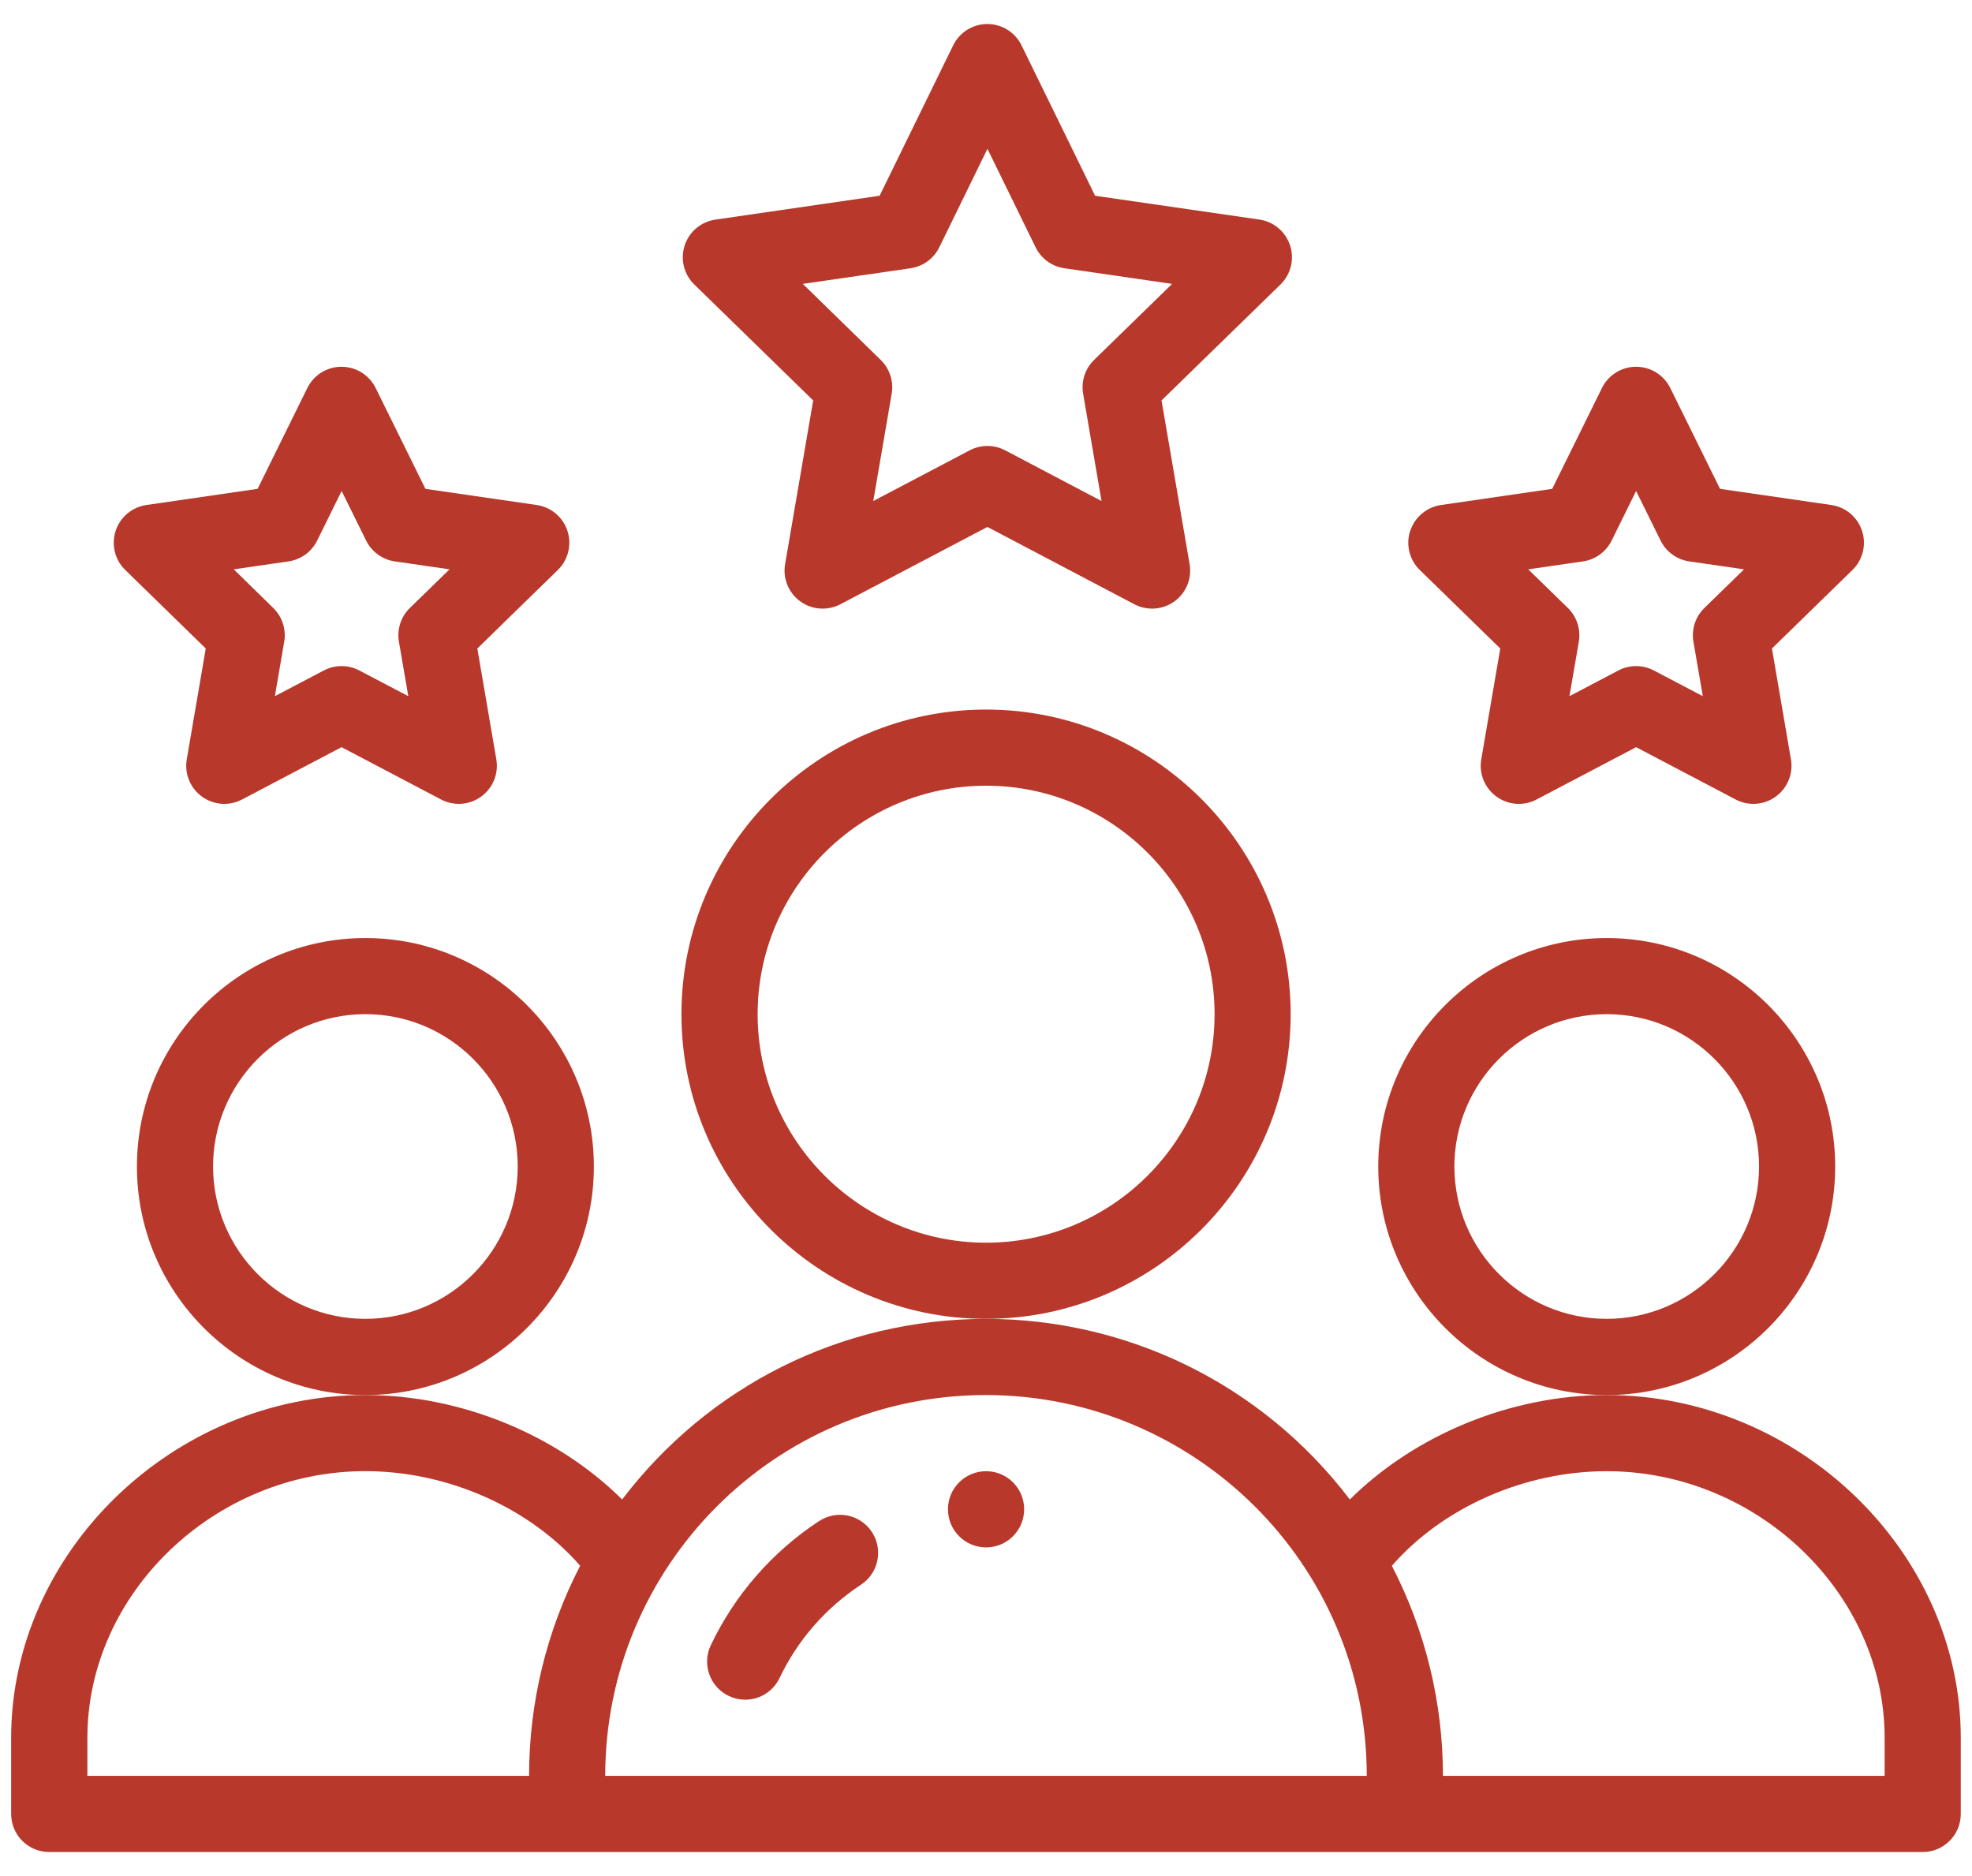
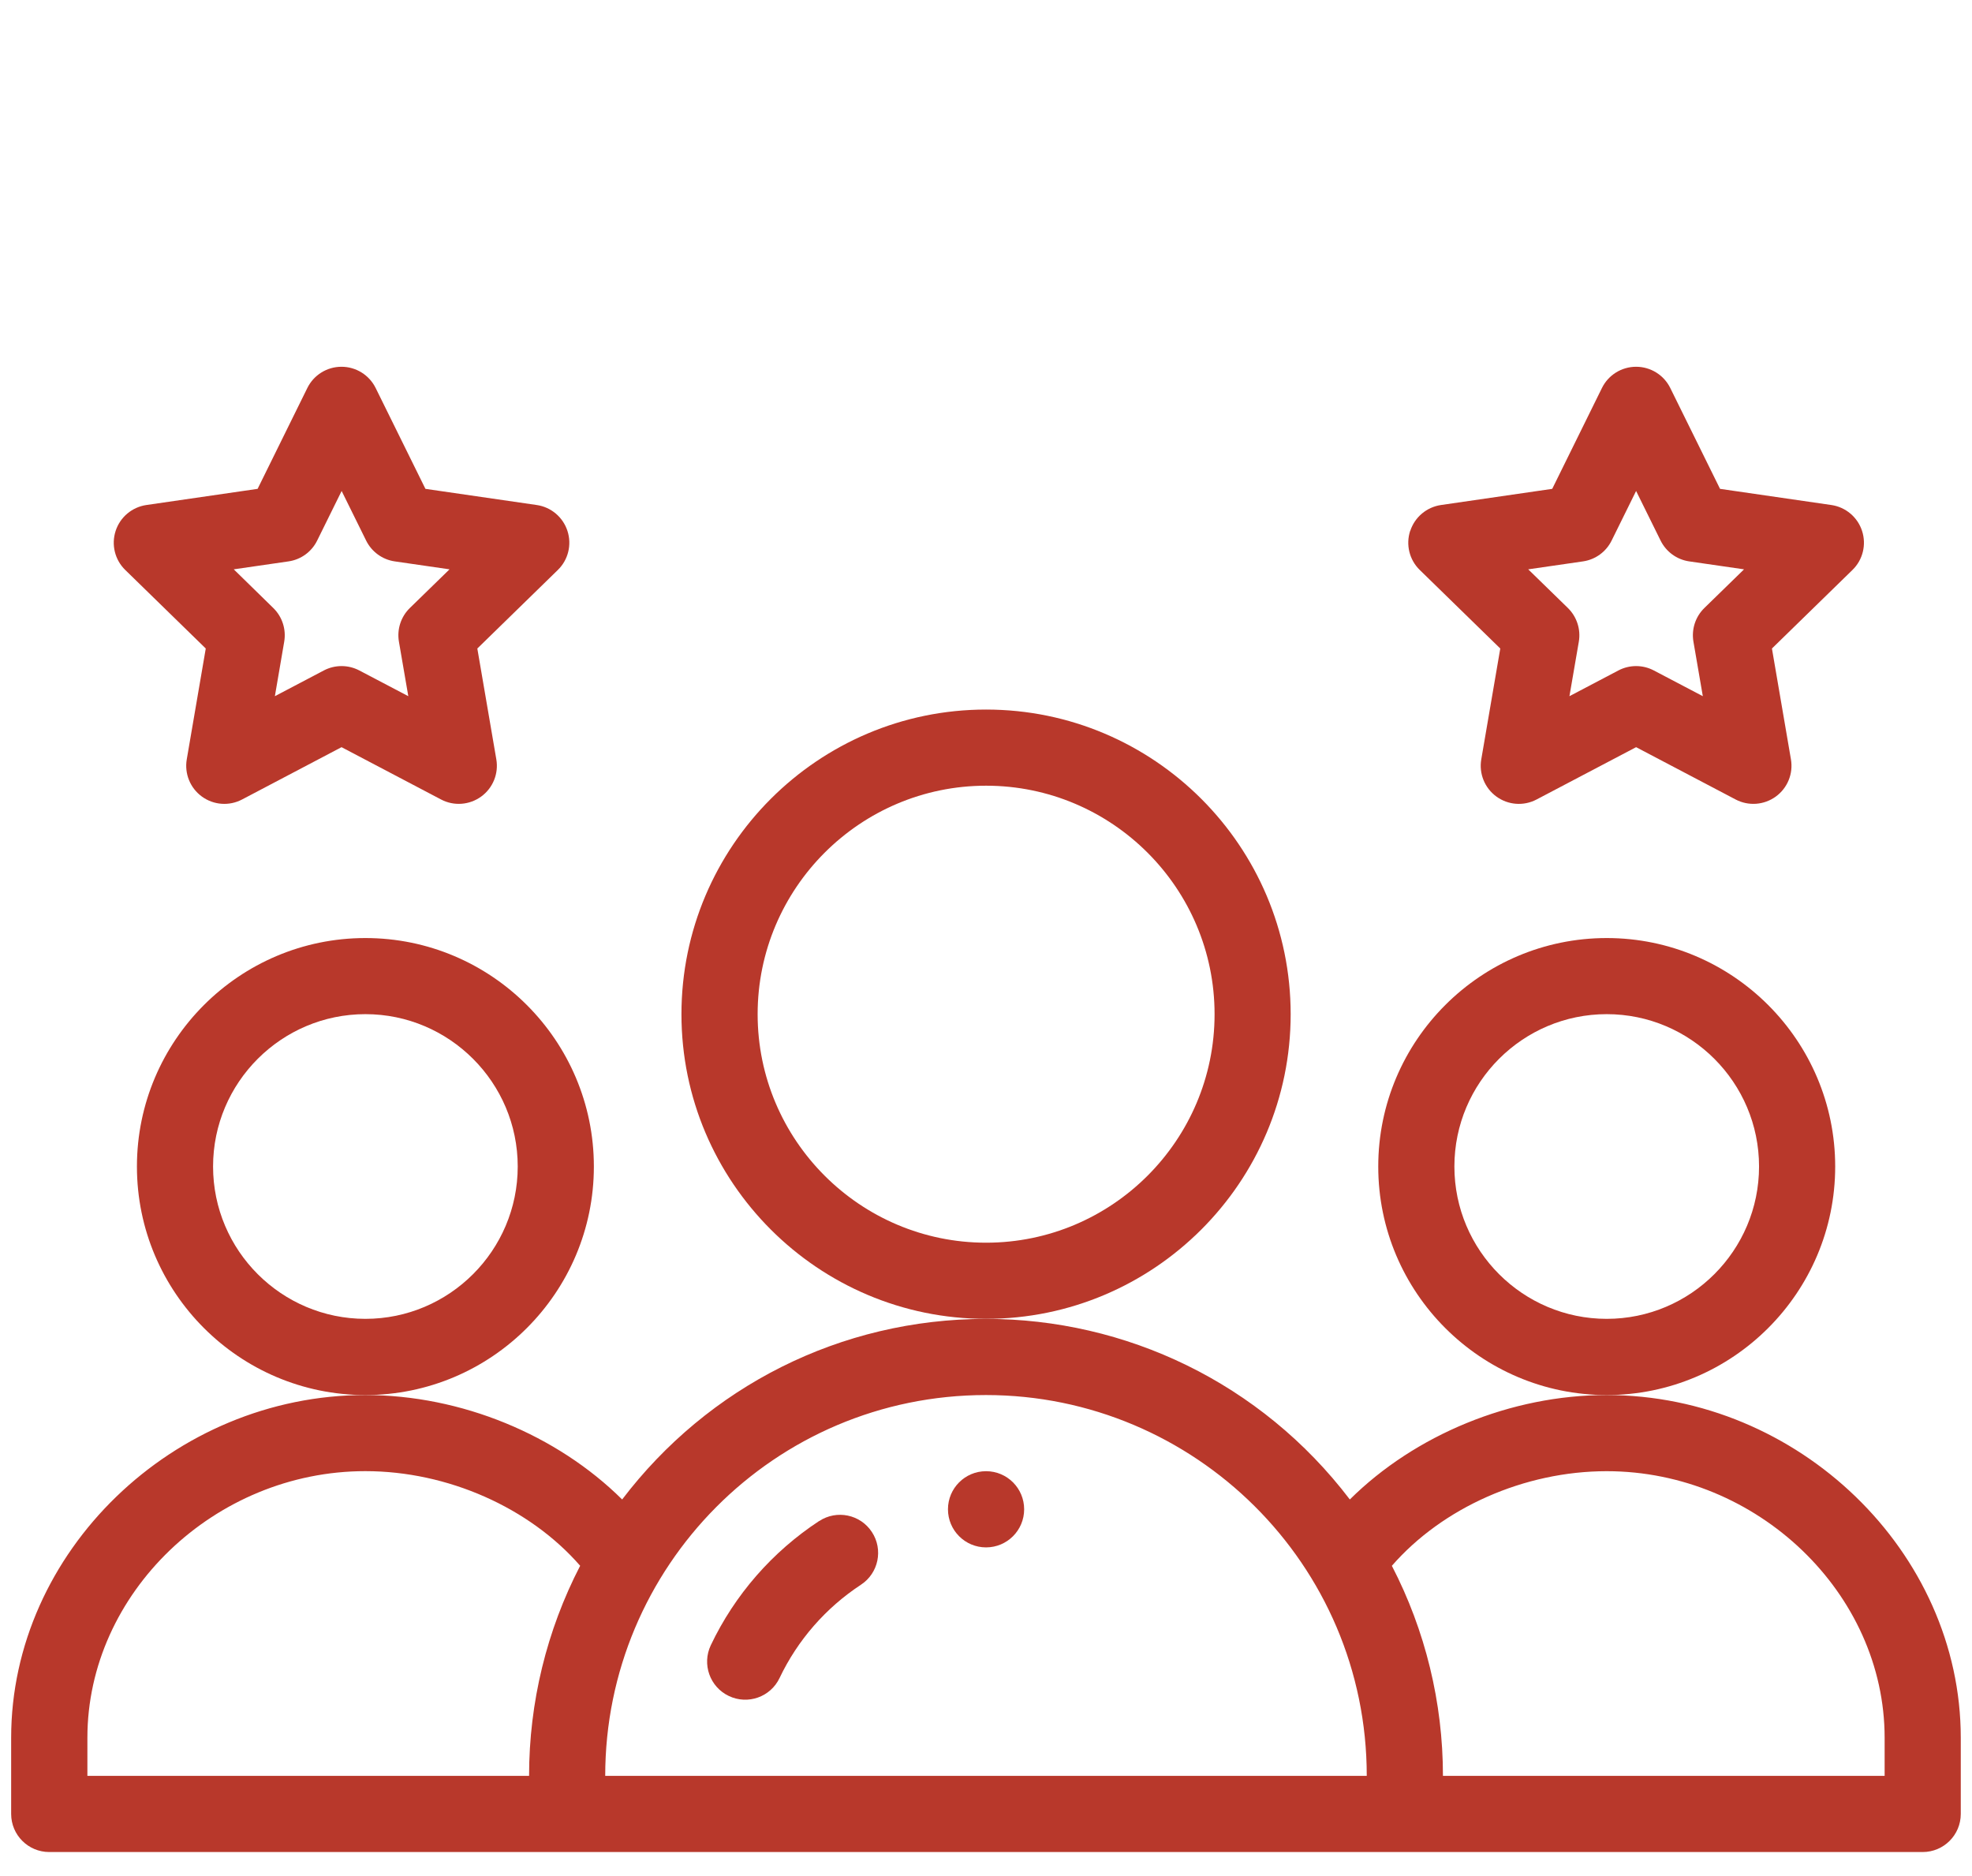
<svg xmlns="http://www.w3.org/2000/svg" version="1.1" width="41" height="39" viewBox="0,0,256,243.5">
  <g fill="#b8382b" fill-rule="nonzero" stroke="none" stroke-width="1" stroke-linecap="butt" stroke-linejoin="miter" stroke-miterlimit="10" stroke-dasharray="" stroke-dashoffset="0" font-family="none" font-weight="none" font-size="none" text-anchor="none" style="mix-blend-mode: normal">
    <g transform="translate(-0.75,-0.522) scale(6.244,6.244)">
      <path d="M19.829,31.458c0,0.437 0.354,0.792 0.792,0.792c0.437,0 0.792,-0.354 0.792,-0.792c0,-0.437 -0.354,-0.792 -0.792,-0.792c-0.437,0 -0.792,0.354 -0.792,0.792z" />
      <path d="M2.967,24.333c0,-2.619 2.131,-4.75 4.75,-4.75c2.619,0 4.75,2.131 4.75,4.75c0,2.619 -2.131,4.75 -4.75,4.75c-2.619,0 -4.75,-2.131 -4.75,-4.75zM7.717,27.499c1.746,0 3.167,-1.421 3.167,-3.167c0,-1.746 -1.421,-3.167 -3.167,-3.167c-1.746,0 -3.167,1.421 -3.167,3.167c0,1.746 1.421,3.167 3.167,3.167z" />
      <path d="M7.716,29.083c1.995,0 3.984,0.828 5.339,2.171c1.784,-2.344 4.534,-3.754 7.565,-3.754c2.902,0 5.715,1.324 7.564,3.754c1.355,-1.343 3.345,-2.171 5.34,-2.171c3.991,0 7.362,3.263 7.362,7.125v1.583c0,0.437 -0.354,0.792 -0.792,0.792h-38.95c-0.437,0 -0.792,-0.354 -0.792,-0.792v-1.583c0,-3.862 3.372,-7.125 7.362,-7.125zM39.303,36.208c0,-3.004 -2.647,-5.542 -5.779,-5.542c-1.714,0 -3.414,0.759 -4.466,1.967c0.696,1.344 1.062,2.842 1.062,4.367h9.183zM20.62,29.083c-4.405,0 -7.917,3.574 -7.917,7.917h15.833c0,-4.4 -3.583,-7.917 -7.917,-7.917zM1.937,36.999h9.183c0,-1.524 0.366,-3.022 1.062,-4.367c-1.052,-1.207 -2.752,-1.967 -4.466,-1.967c-3.133,0 -5.779,2.538 -5.779,5.542z" />
      <path d="M28.775,24.333c0,-2.619 2.131,-4.75 4.75,-4.75c2.619,0 4.75,2.131 4.75,4.75c0,2.619 -2.131,4.75 -4.75,4.75c-2.619,0 -4.75,-2.131 -4.75,-4.75zM33.525,27.499c1.746,0 3.167,-1.421 3.167,-3.167c0,-1.746 -1.421,-3.167 -3.167,-3.167c-1.746,0 -3.167,1.421 -3.167,3.167c0,1.746 1.421,3.167 3.167,3.167z" />
      <path d="M14.288,21.166c0,-3.492 2.841,-6.333 6.333,-6.333c3.492,0 6.333,2.841 6.333,6.333c0,3.492 -2.841,6.333 -6.333,6.333c-3.492,0 -6.333,-2.841 -6.333,-6.333zM20.622,25.916c2.619,0 4.75,-2.131 4.75,-4.75c0,-2.619 -2.131,-4.75 -4.75,-4.75c-2.619,0 -4.75,2.131 -4.75,4.75c0,2.619 2.131,4.75 4.75,4.75z" />
-       <path d="M14.354,5.187c0.093,-0.287 0.341,-0.495 0.639,-0.539l3.415,-0.496l1.529,-3.126c0.133,-0.272 0.408,-0.444 0.711,-0.444c0.302,0 0.578,0.172 0.711,0.444l1.529,3.126l3.415,0.495c0.298,0.043 0.546,0.252 0.639,0.539c0.093,0.287 0.015,0.601 -0.2,0.811l-2.473,2.41l0.584,3.403c0.051,0.297 -0.071,0.597 -0.315,0.774c-0.242,0.176 -0.565,0.201 -0.834,0.06l-3.055,-1.607l-3.057,1.607c-0.267,0.14 -0.59,0.117 -0.834,-0.06c-0.244,-0.177 -0.366,-0.477 -0.315,-0.774l0.584,-3.403l-2.472,-2.41c-0.216,-0.21 -0.293,-0.525 -0.2,-0.811zM18.431,7.565c0.186,0.182 0.272,0.444 0.228,0.701l-0.383,2.232l2.005,-1.054c0.231,-0.121 0.506,-0.121 0.737,0l2.004,1.054l-0.383,-2.232c-0.044,-0.257 0.042,-0.519 0.228,-0.701l1.622,-1.581l-2.24,-0.325c-0.259,-0.037 -0.483,-0.201 -0.598,-0.436l-1.001,-2.047l-1.001,2.047c-0.115,0.235 -0.339,0.398 -0.597,0.436l-2.241,0.325z" />
      <path d="M2.524,11.12c0.093,-0.287 0.341,-0.495 0.639,-0.539l2.313,-0.336l1.034,-2.097c0.133,-0.27 0.408,-0.441 0.71,-0.441c0,0 0,0 0,0c0.301,0 0.576,0.171 0.71,0.441l1.035,2.097l2.314,0.336c0.298,0.043 0.546,0.252 0.639,0.539c0.093,0.287 0.016,0.601 -0.2,0.811l-1.674,1.633l0.395,2.304c0.051,0.297 -0.071,0.597 -0.315,0.774c-0.244,0.177 -0.567,0.201 -0.833,0.061l-2.07,-1.088l-2.069,1.088c-0.267,0.14 -0.59,0.117 -0.834,-0.061c-0.244,-0.177 -0.366,-0.477 -0.315,-0.774l0.395,-2.304l-1.674,-1.633c-0.216,-0.21 -0.293,-0.525 -0.2,-0.811zM5.801,12.721c0.187,0.182 0.272,0.444 0.228,0.701l-0.194,1.133l1.018,-0.535c0.231,-0.121 0.506,-0.121 0.737,0l1.019,0.535l-0.195,-1.133c-0.044,-0.257 0.041,-0.519 0.228,-0.701l0.824,-0.803l-1.138,-0.165c-0.258,-0.037 -0.481,-0.2 -0.596,-0.433l-0.509,-1.031l-0.509,1.031c-0.115,0.234 -0.338,0.396 -0.596,0.433l-1.138,0.165z" />
      <path d="M29.44,11.12c0.093,-0.287 0.341,-0.495 0.639,-0.539l2.313,-0.336l1.034,-2.097c0.133,-0.27 0.408,-0.441 0.71,-0.441c0.301,0 0.577,0.171 0.71,0.441l1.035,2.097l2.314,0.336c0.298,0.043 0.546,0.252 0.639,0.539c0.093,0.287 0.016,0.601 -0.2,0.811l-1.674,1.633l0.395,2.304c0.051,0.297 -0.071,0.597 -0.315,0.774c-0.244,0.177 -0.567,0.201 -0.834,0.061l-2.07,-1.088l-2.07,1.088c-0.268,0.141 -0.591,0.116 -0.834,-0.061c-0.244,-0.177 -0.366,-0.477 -0.315,-0.774l0.395,-2.304l-1.674,-1.633c-0.216,-0.21 -0.293,-0.525 -0.2,-0.811zM32.717,12.721c0.186,0.182 0.272,0.444 0.228,0.701l-0.195,1.133l1.018,-0.535c0.23,-0.121 0.506,-0.121 0.736,0l1.019,0.535l-0.195,-1.133c-0.044,-0.257 0.041,-0.519 0.228,-0.701l0.824,-0.803l-1.139,-0.165c-0.258,-0.037 -0.481,-0.2 -0.596,-0.433l-0.509,-1.031l-0.509,1.031c-0.115,0.234 -0.338,0.396 -0.596,0.433l-1.138,0.165z" />
      <path d="M17.151,31.703c0.365,-0.24 0.856,-0.139 1.096,0.227c0.24,0.365 0.139,0.856 -0.227,1.096c-0.732,0.481 -1.317,1.151 -1.692,1.939c-0.187,0.394 -0.659,0.563 -1.055,0.374c-0.395,-0.188 -0.562,-0.66 -0.375,-1.055c0.499,-1.049 1.278,-1.942 2.252,-2.582z" />
    </g>
  </g>
</svg>